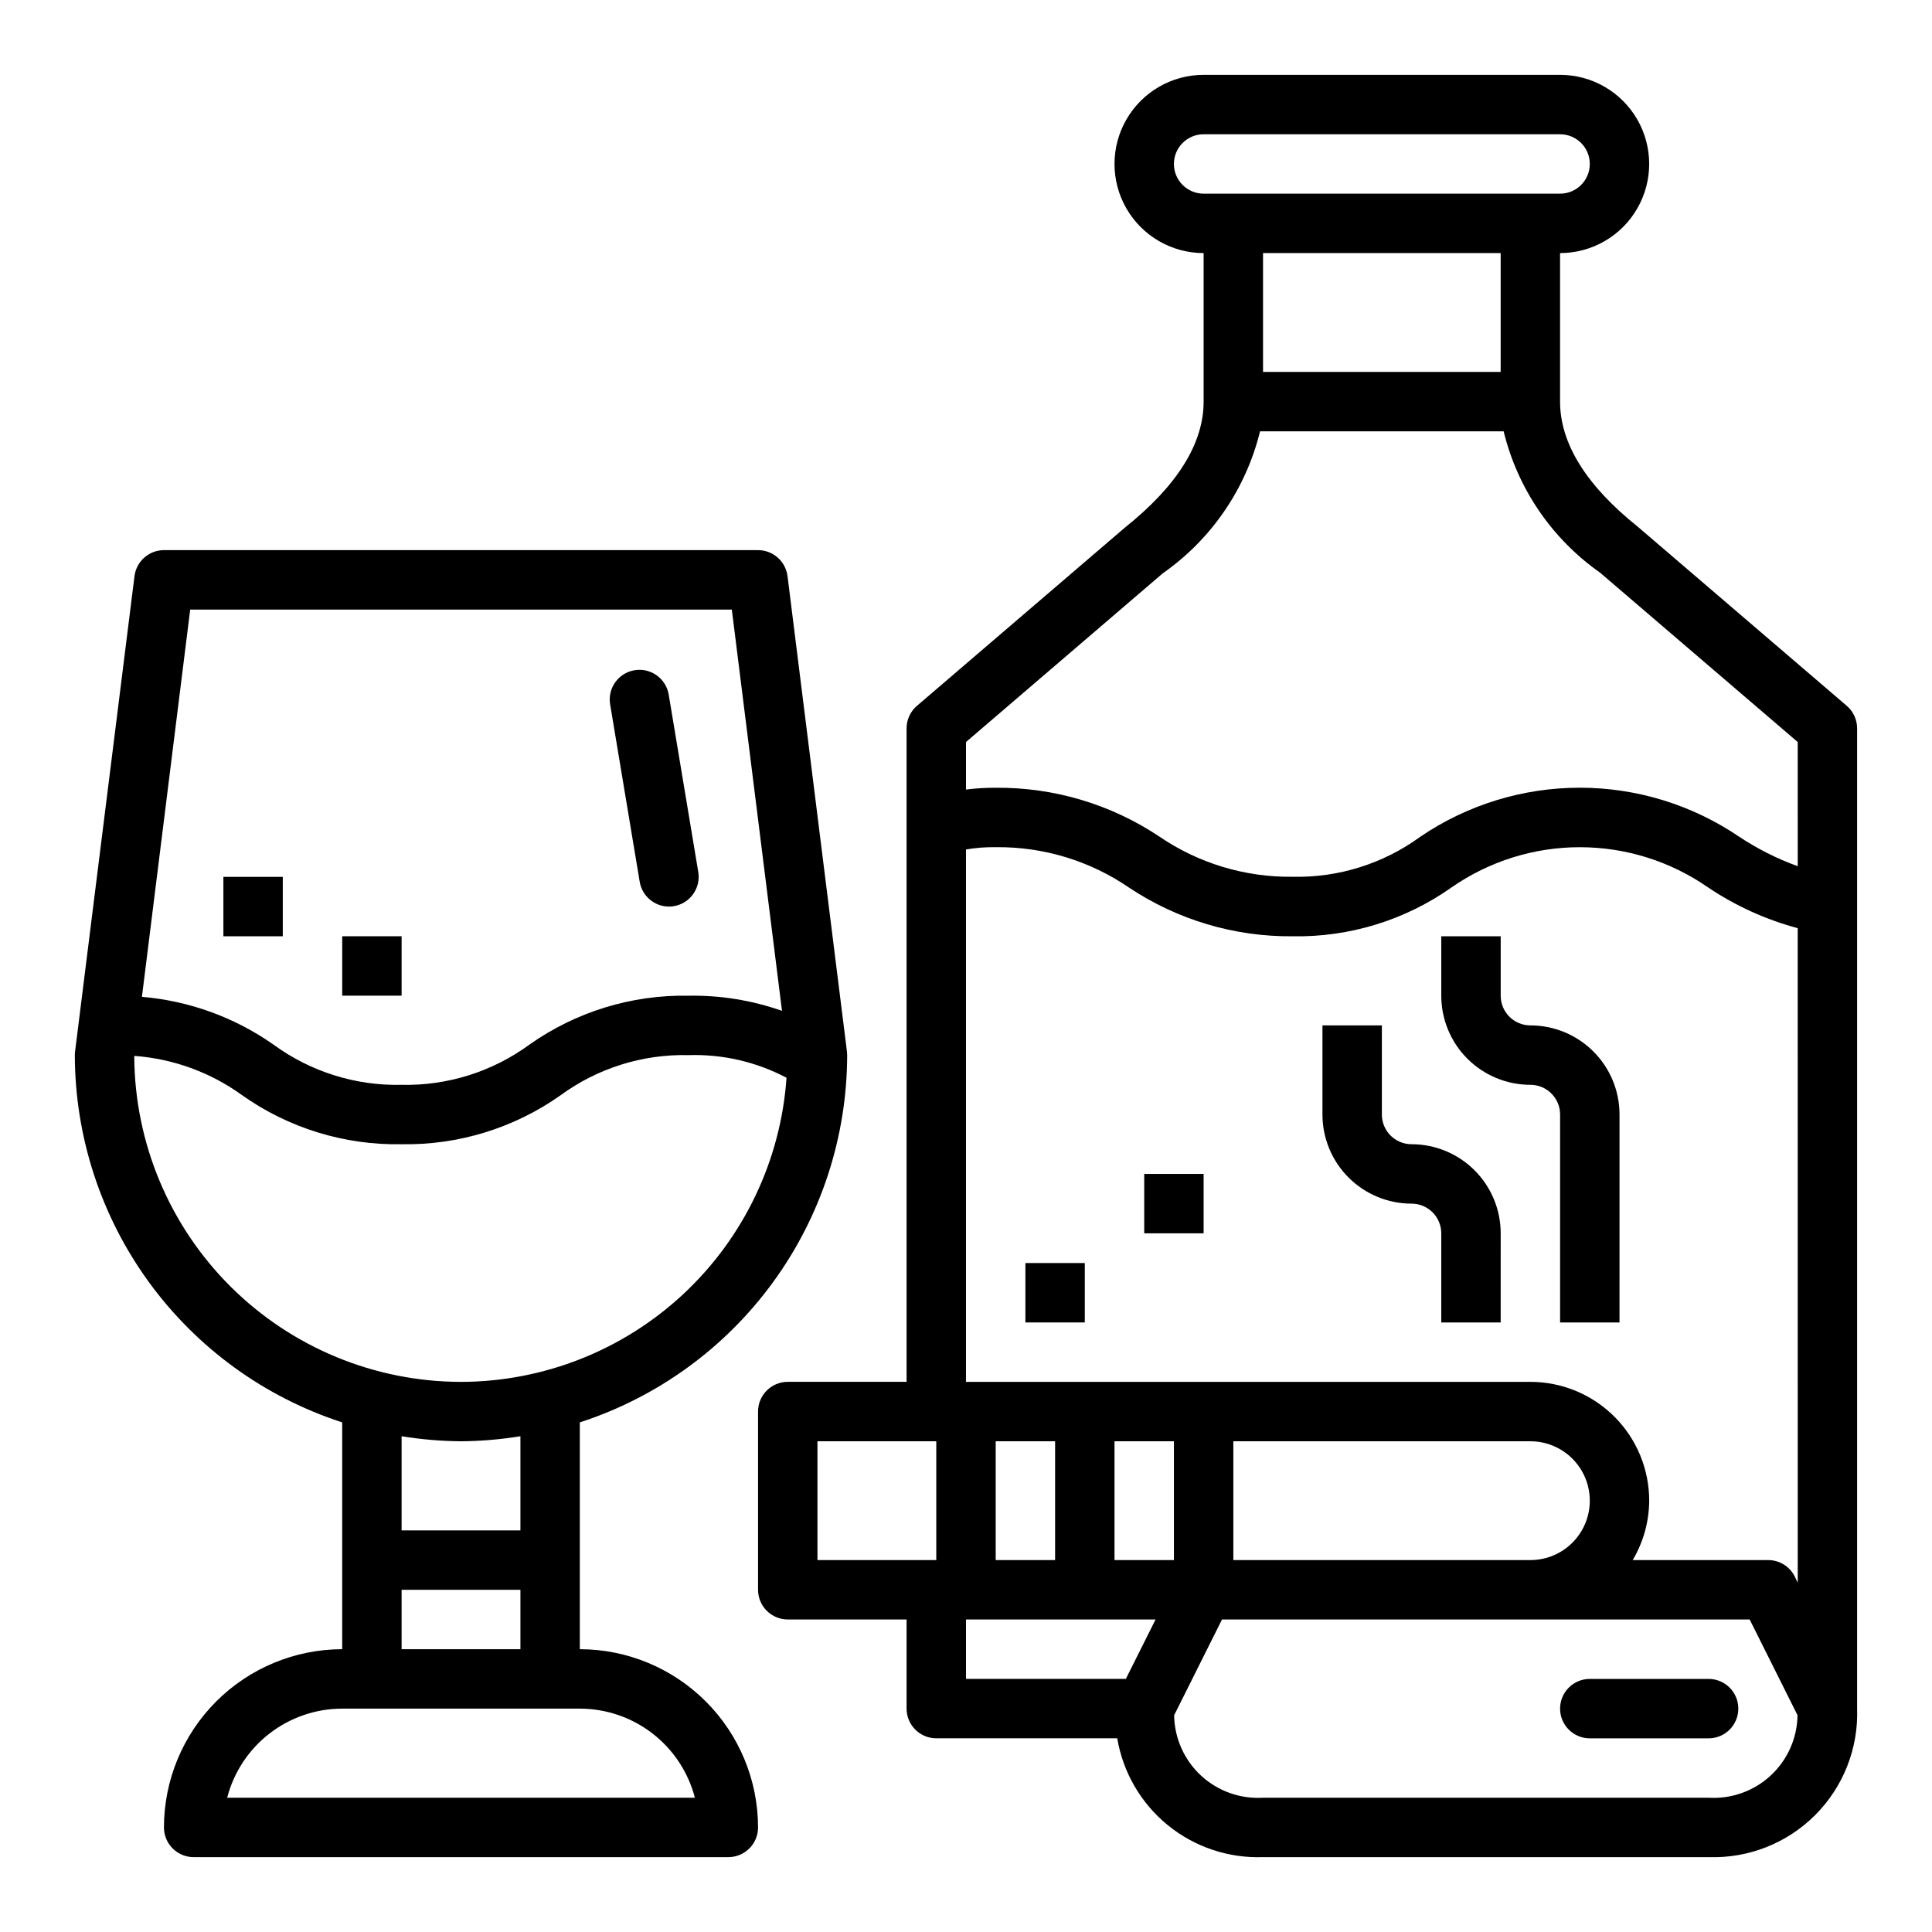
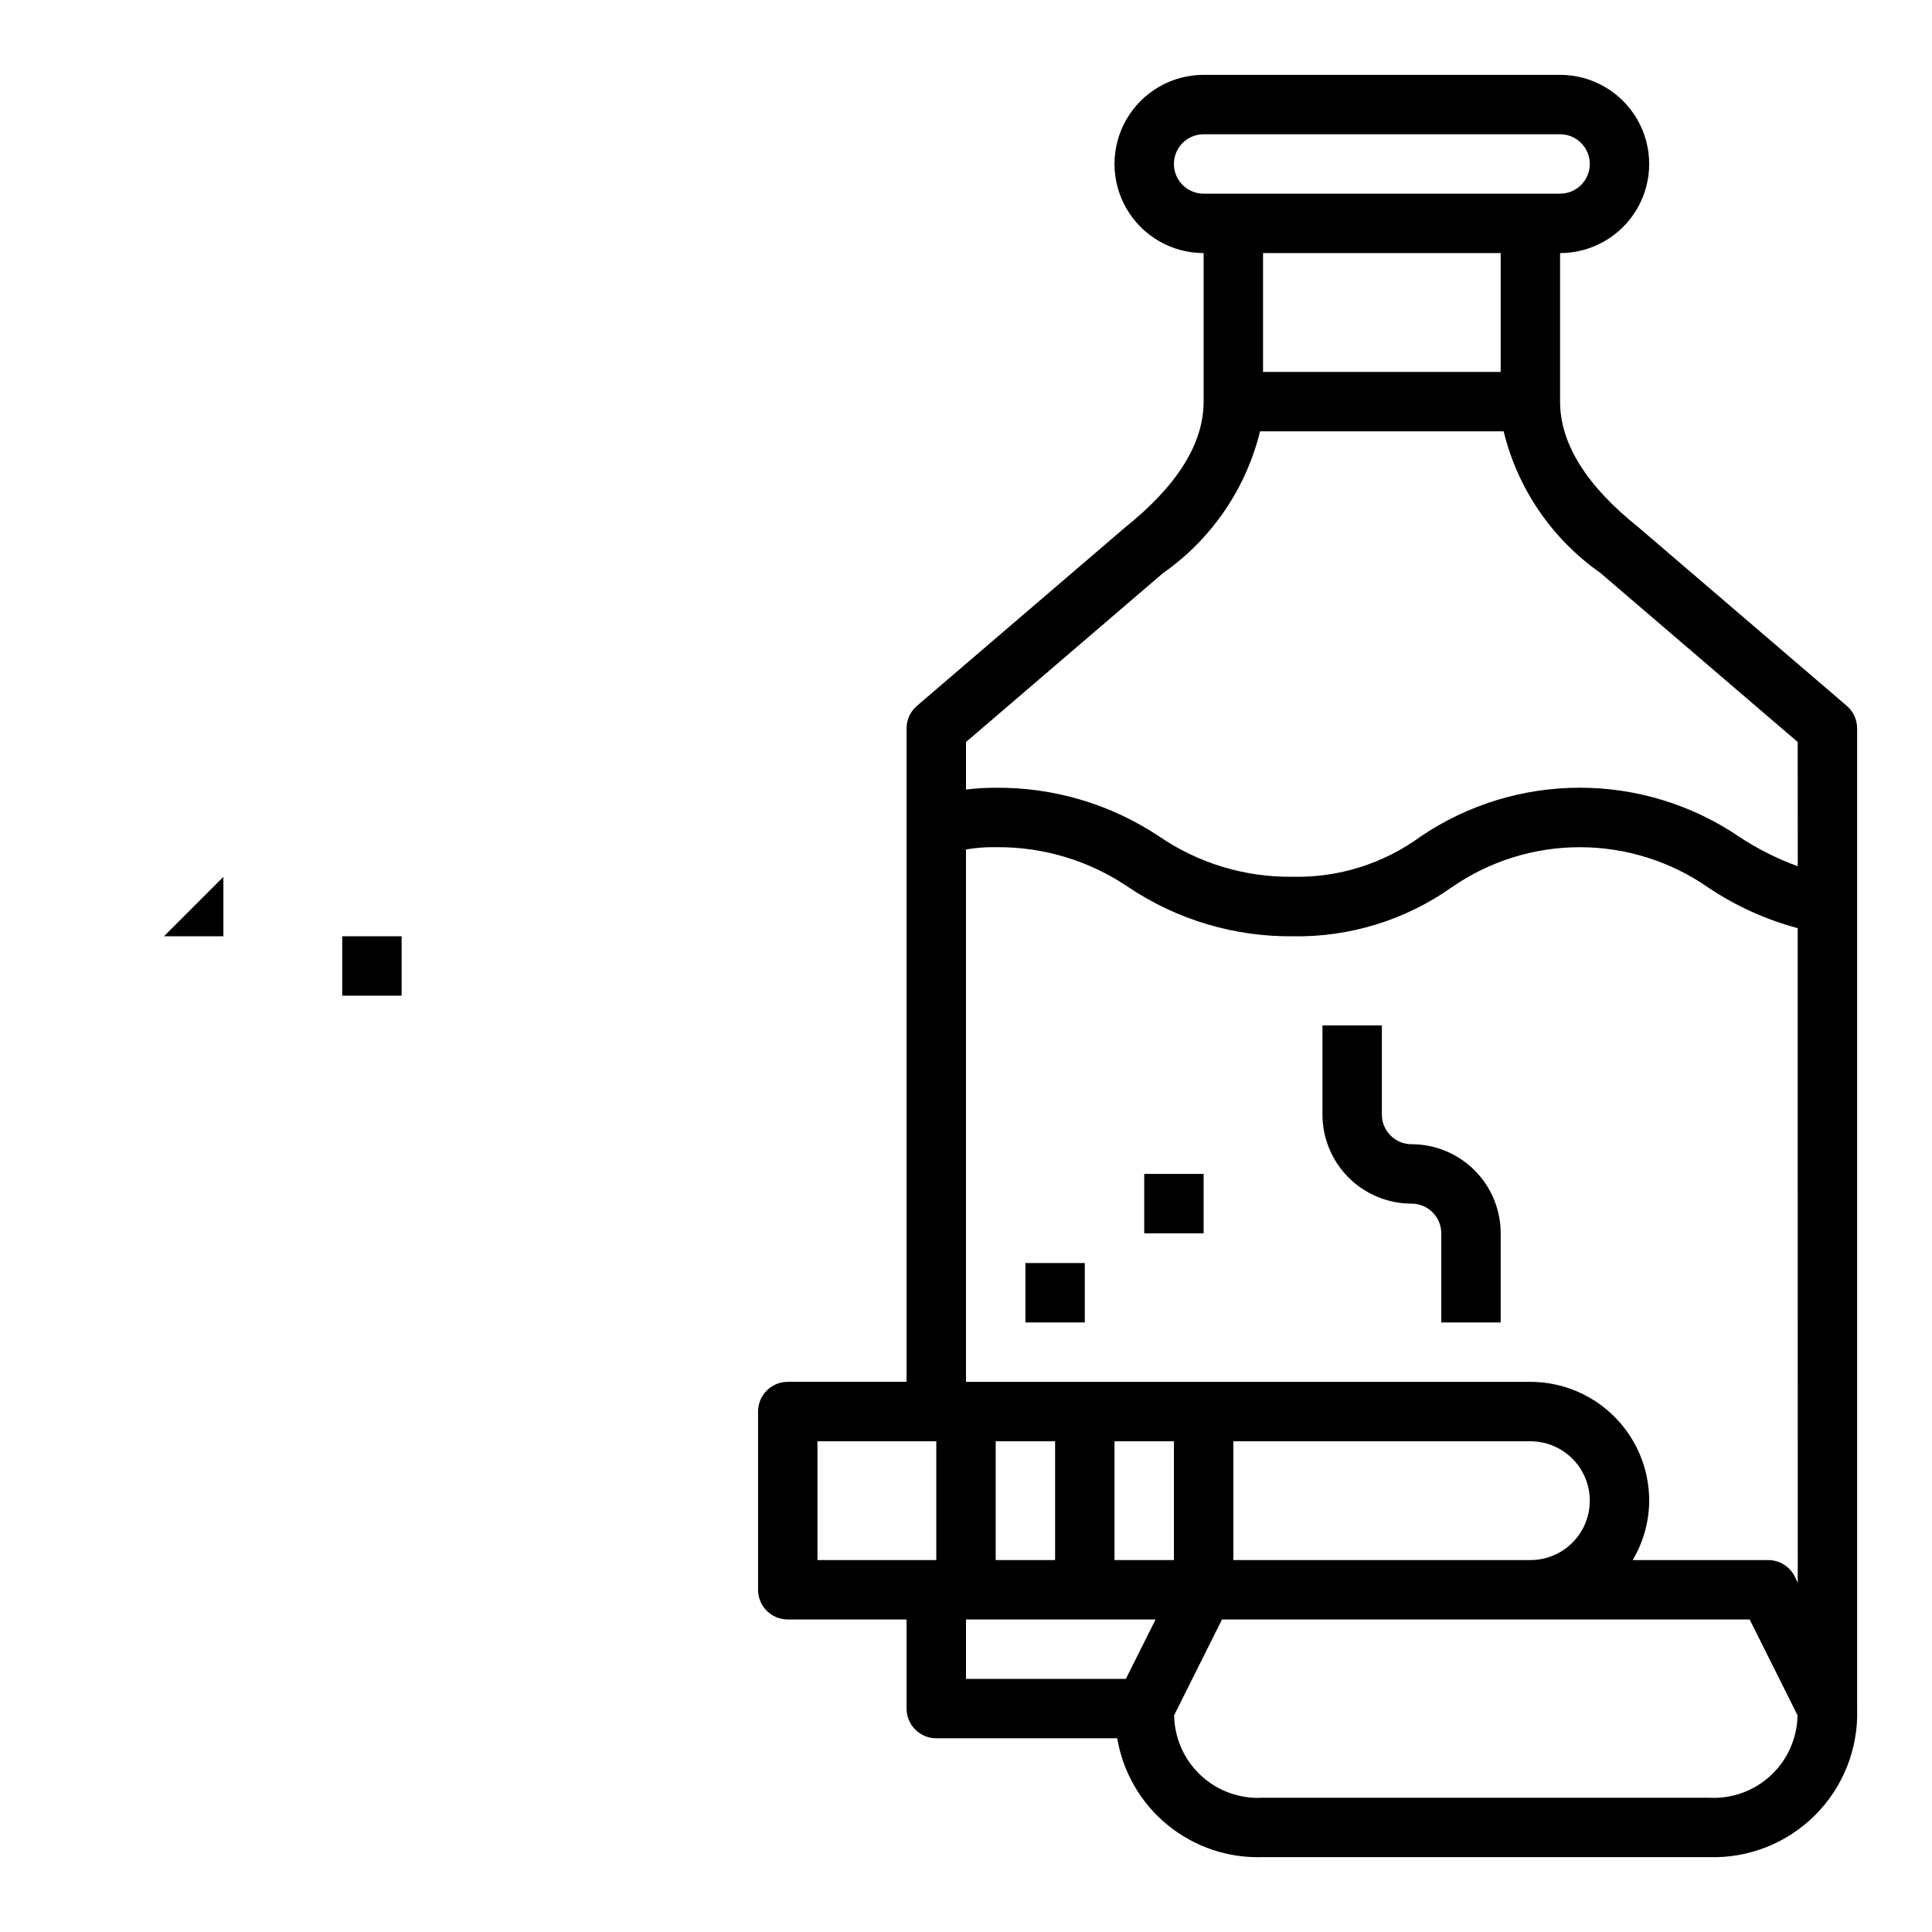
<svg xmlns="http://www.w3.org/2000/svg" fill="#000000" width="800px" height="800px" version="1.1" viewBox="144 144 512 512">
  <g>
-     <path d="m179.64 296.69-15.742 125.95v-0.004c-0.043 0.324-0.062 0.652-0.066 0.977 0.035 21.625 6.902 42.684 19.629 60.164 12.727 17.484 30.656 30.492 51.223 37.168v60.109c-12.523 0.012-24.531 4.992-33.387 13.848-8.855 8.855-13.836 20.863-13.848 33.387 0 2.086 0.832 4.09 2.305 5.566 1.477 1.473 3.481 2.305 5.566 2.305h141.7c2.086 0 4.09-0.832 5.566-2.305 1.477-1.477 2.305-3.481 2.305-5.566-0.012-12.523-4.992-24.531-13.848-33.387-8.855-8.855-20.863-13.836-33.383-13.848v-60.109c20.566-6.676 38.492-19.684 51.219-37.168 12.727-17.48 19.598-38.539 19.629-60.164-0.004-0.324-0.023-0.652-0.062-0.977l-15.742-125.95-0.004 0.004c-0.492-3.941-3.84-6.894-7.809-6.898h-157.44c-3.969 0.004-7.316 2.957-7.809 6.898zm148.51 323.73h-123.95c1.75-6.754 5.691-12.738 11.211-17.012 5.516-4.273 12.297-6.598 19.277-6.602h62.977c6.977 0.004 13.758 2.328 19.273 6.602 5.519 4.273 9.461 10.258 11.215 17.012zm-46.234-55.102v15.742h-31.488v-15.742zm-31.488-15.742v-24.957c5.207 0.848 10.469 1.297 15.746 1.336 5.273-0.039 10.535-0.488 15.742-1.336v24.953zm15.742-39.359 0.004-0.004c-22.875-0.023-44.816-9.09-61.035-25.219-16.219-16.133-25.406-38.02-25.559-60.895v-0.277 0.004c10.312 0.746 20.215 4.356 28.59 10.422 12.324 8.715 27.109 13.266 42.203 12.988 15.09 0.273 29.871-4.277 42.195-12.988 9.816-7.18 21.73-10.914 33.887-10.629 9.035-0.285 17.984 1.781 25.98 6-1.531 21.848-11.277 42.309-27.281 57.262s-37.078 23.289-58.98 23.332zm71.77-204.67 13.297 106.34v-0.004c-7.957-2.797-16.348-4.152-24.781-4.008-15.09-0.277-29.871 4.273-42.191 12.988-9.809 7.168-21.707 10.902-33.852 10.629-12.16 0.281-24.074-3.453-33.898-10.629-10.305-7.246-22.352-11.625-34.902-12.691l12.793-102.63z" />
-     <path d="m321.28 384.25c0.438 0.004 0.871-0.035 1.301-0.109 4.285-0.715 7.18-4.766 6.469-9.055l-7.871-47.23c-0.824-4.176-4.816-6.938-9.016-6.242-4.195 0.699-7.078 4.606-6.508 8.824l7.871 47.23c0.633 3.793 3.91 6.578 7.754 6.582z" />
-     <path d="m203.2 376.38h15.742v15.742h-15.742z" />
+     <path d="m203.2 376.38v15.742h-15.742z" />
    <path d="m234.69 392.12h15.742v15.742h-15.742z" />
    <path d="m578.09 283.64c-13.703-10.949-20.656-22.117-20.656-33.211v-39.359c8.438 0 16.234-4.5 20.453-11.809 4.219-7.309 4.219-16.309 0-23.617-4.219-7.305-12.016-11.809-20.453-11.809h-94.461c-8.438 0-16.234 4.504-20.453 11.809-4.219 7.309-4.219 16.309 0 23.617 4.219 7.309 12.016 11.809 20.453 11.809v39.359c0 11.09-6.949 22.262-20.859 33.387l-55.105 47.23h-0.004c-1.746 1.496-2.75 3.676-2.754 5.977v173.18h-31.488c-4.348 0-7.871 3.523-7.871 7.871v47.234c0 2.086 0.828 4.09 2.305 5.566 1.477 1.477 3.481 2.305 5.566 2.305h31.488v23.617c0 2.086 0.828 4.09 2.305 5.566 1.477 1.473 3.481 2.305 5.566 2.305h47.957c1.523 9.043 6.281 17.223 13.391 23.016s16.082 8.805 25.246 8.473h118.08c10.543 0.363 20.77-3.668 28.23-11.129s11.492-17.688 11.129-28.23v-259.78c-0.004-2.301-1.008-4.481-2.758-5.977zm-122.99-96.188c0-4.348 3.527-7.871 7.875-7.871h94.461c4.348 0 7.875 3.523 7.875 7.871s-3.527 7.871-7.875 7.871h-94.461c-4.348 0-7.875-3.523-7.875-7.871zm86.594 23.617v31.488h-62.977v-31.488zm-149.57 346.37h-31.488v-31.488h31.488zm50.238 31.488h-42.363v-15.742h50.238zm-34.492-31.488v-31.488h15.742v31.488zm47.23 0h-15.742v-31.488h15.742zm141.7 62.977h-118.08c-6.059 0.371-12.004-1.758-16.457-5.887-4.449-4.125-7.016-9.895-7.106-15.965l12.684-25.379h139.84l12.684 25.379h-0.004c-0.086 6.07-2.656 11.84-7.106 15.965-4.449 4.129-10.395 6.258-16.453 5.887zm-125.95-62.977v-31.488h78.719c5.625 0 10.824 3.004 13.637 7.875 2.812 4.871 2.812 10.871 0 15.742s-8.012 7.871-13.637 7.871zm149.57 6.016-0.789-1.66c-1.34-2.684-4.086-4.371-7.086-4.356h-35.863c2.832-4.766 4.344-10.199 4.375-15.742 0-8.352-3.316-16.359-9.223-22.266s-13.914-9.223-22.266-9.223h-149.57v-141.09c2.598-0.445 5.234-0.648 7.871-0.605 12.617-0.152 24.973 3.598 35.375 10.734 12.816 8.531 27.898 13.016 43.289 12.879 15.09 0.277 29.871-4.273 42.195-12.988 9.965-6.914 21.809-10.621 33.941-10.621 12.129 0 23.973 3.707 33.938 10.621 7.281 4.906 15.324 8.566 23.805 10.832zm0-189.9h-0.004c-5.473-1.98-10.688-4.613-15.539-7.832-12.457-8.453-27.168-12.973-42.227-12.973-15.055 0-29.766 4.519-42.223 12.973-9.809 7.168-21.707 10.906-33.852 10.629-12.625 0.168-24.992-3.574-35.406-10.707-12.82-8.531-27.902-13.016-43.297-12.879-2.633-0.012-5.262 0.148-7.871 0.473v-12.594l52.145-44.707c12.875-9 22.039-22.379 25.785-37.637h64.551c3.695 15.176 12.777 28.492 25.562 37.465l52.371 44.879z" />
    <path d="m518.08 447.23c-4.348 0-7.871-3.523-7.871-7.871v-23.617h-15.746v23.617c0 6.262 2.488 12.27 6.918 16.699 4.43 4.43 10.438 6.918 16.699 6.918 2.09 0 4.09 0.828 5.566 2.305 1.477 1.477 2.305 3.477 2.305 5.566v23.617h15.742l0.004-23.617c0-6.266-2.488-12.27-6.918-16.699-4.43-4.43-10.434-6.918-16.699-6.918z" />
-     <path d="m549.57 415.74c-4.348 0-7.871-3.523-7.871-7.871v-15.746h-15.746v15.746c0 6.262 2.488 12.27 6.918 16.699 4.43 4.43 10.438 6.918 16.699 6.918 2.09 0 4.09 0.828 5.566 2.305 1.477 1.477 2.305 3.477 2.305 5.566v55.105h15.742l0.004-55.105c0-6.266-2.488-12.27-6.918-16.699-4.43-4.43-10.434-6.918-16.699-6.918z" />
    <path d="m415.74 478.72h15.742v15.742h-15.742z" />
    <path d="m447.23 455.1h15.742v15.742h-15.742z" />
-     <path d="m596.8 588.93h-31.488c-4.348 0-7.875 3.527-7.875 7.875 0 4.348 3.527 7.871 7.875 7.871h31.488c4.348 0 7.871-3.523 7.871-7.871 0-4.348-3.523-7.875-7.871-7.875z" />
  </g>
</svg>